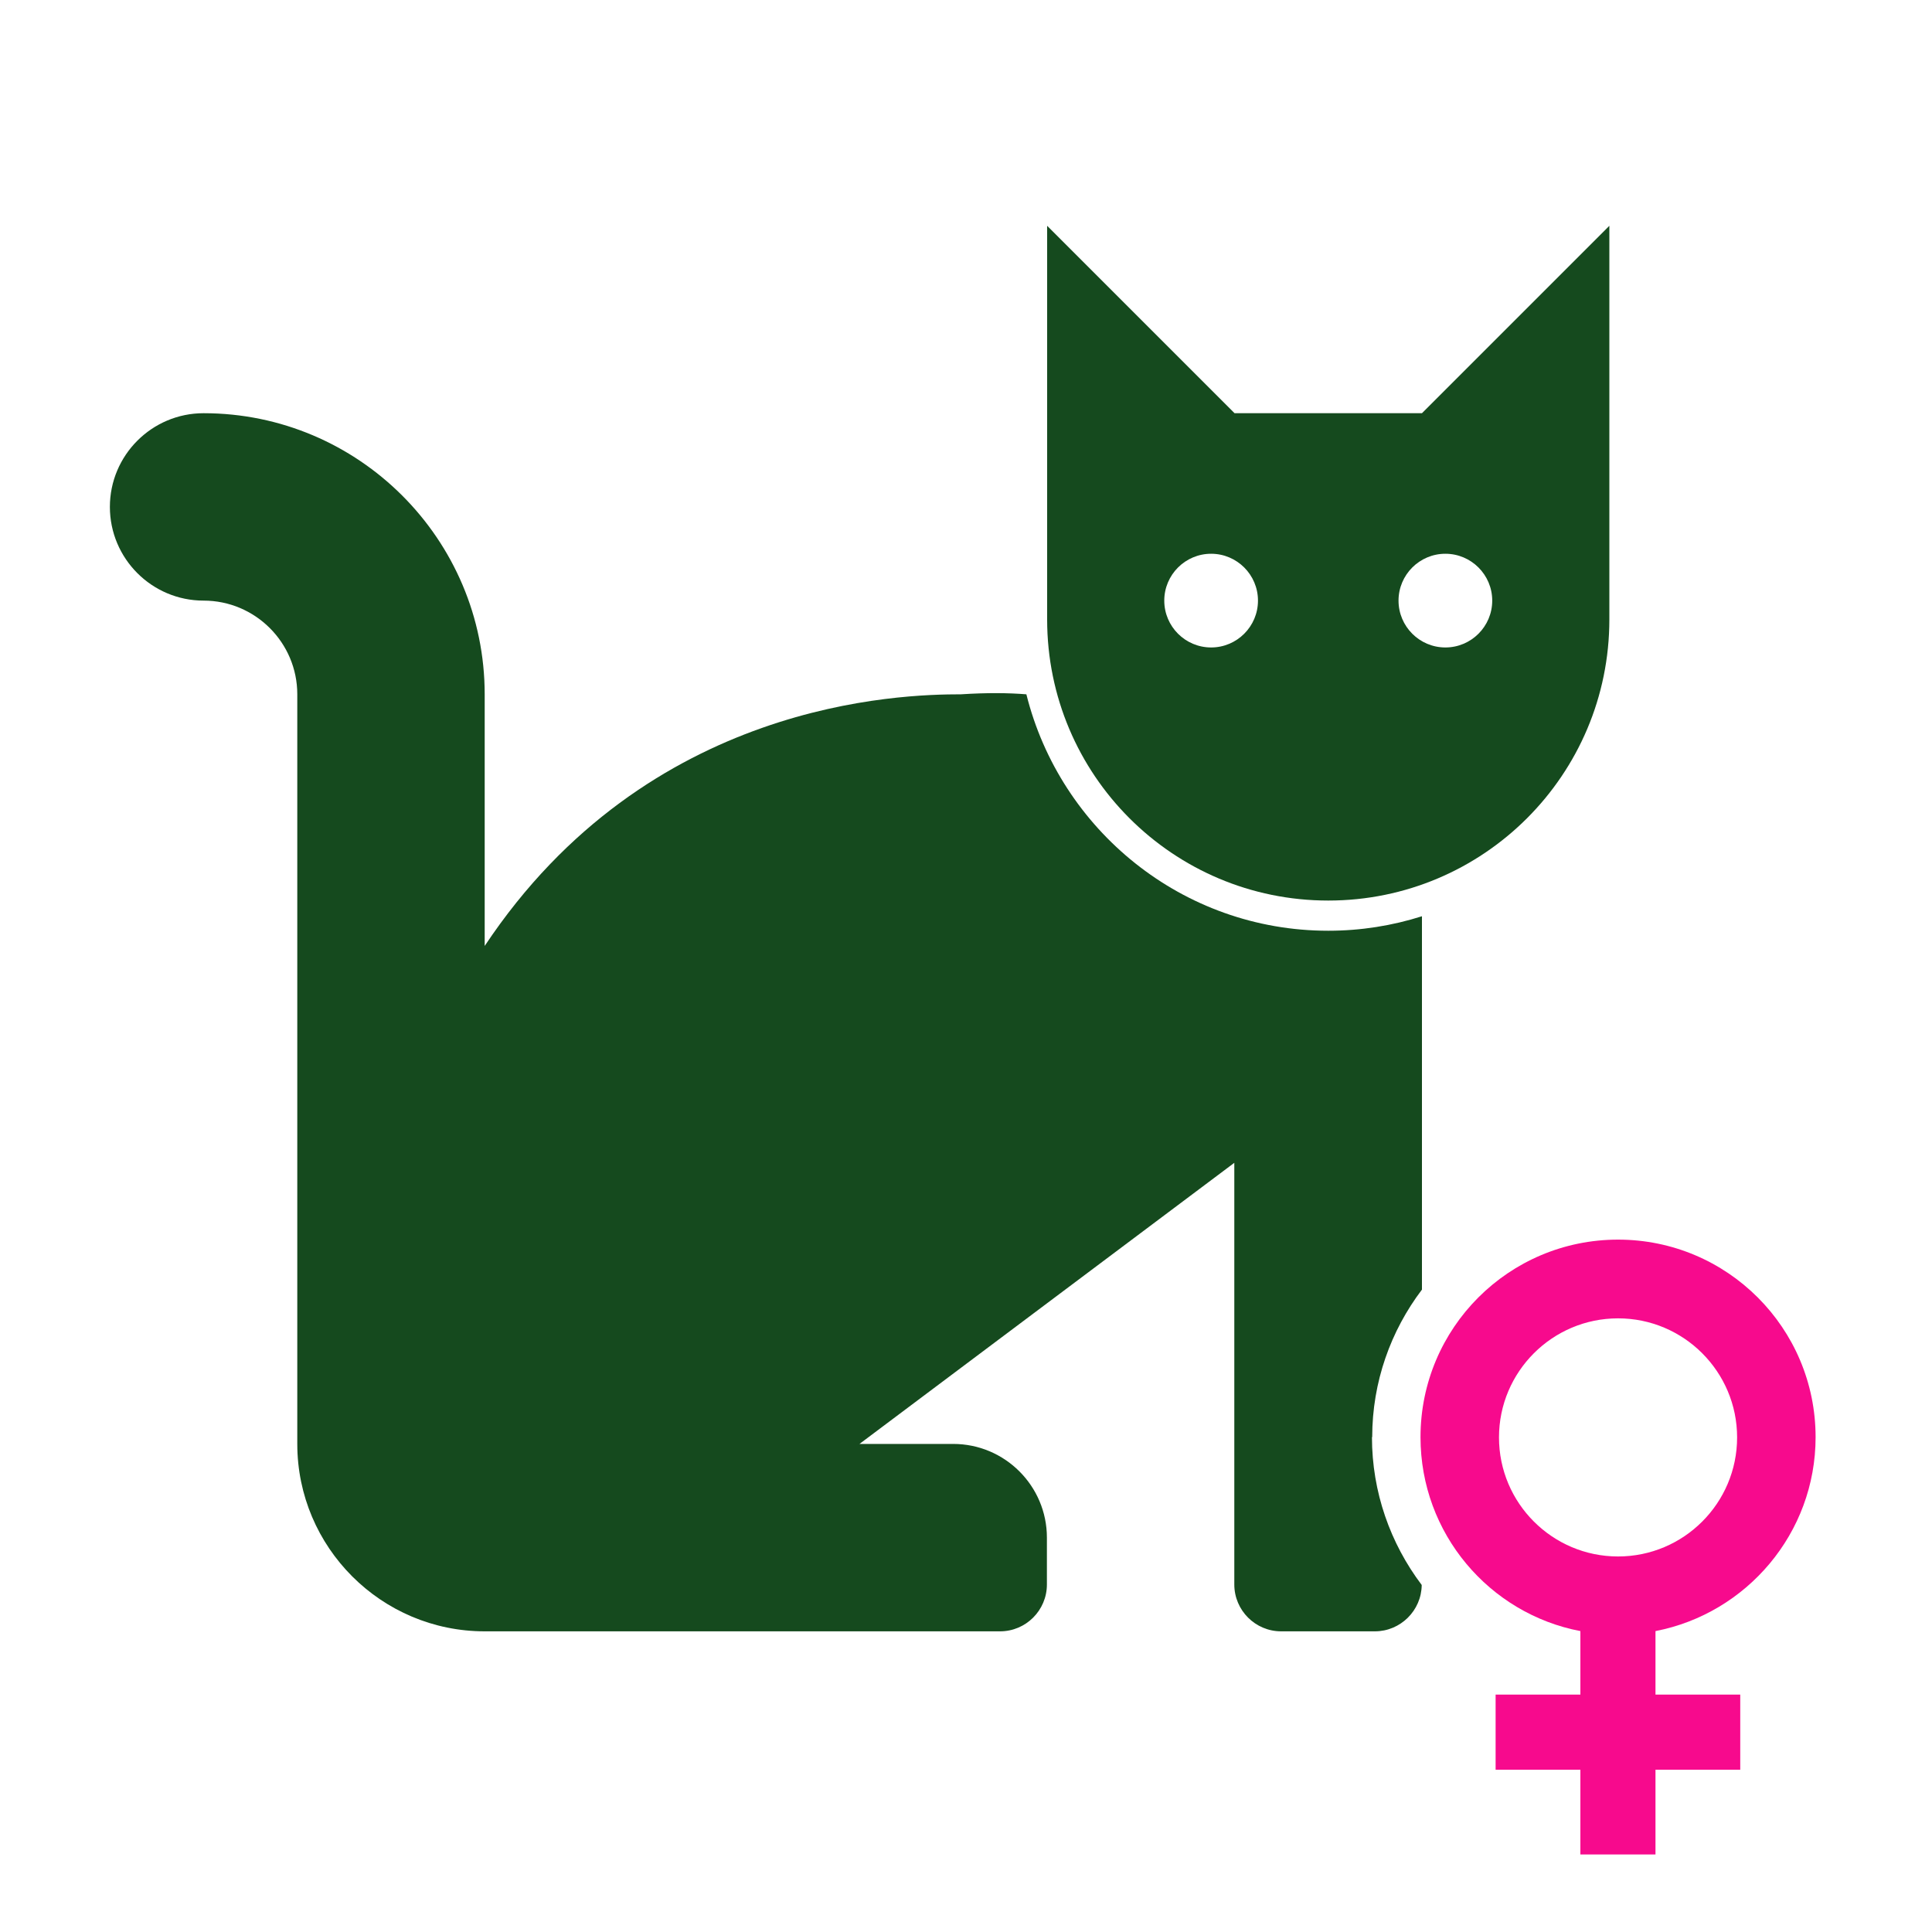
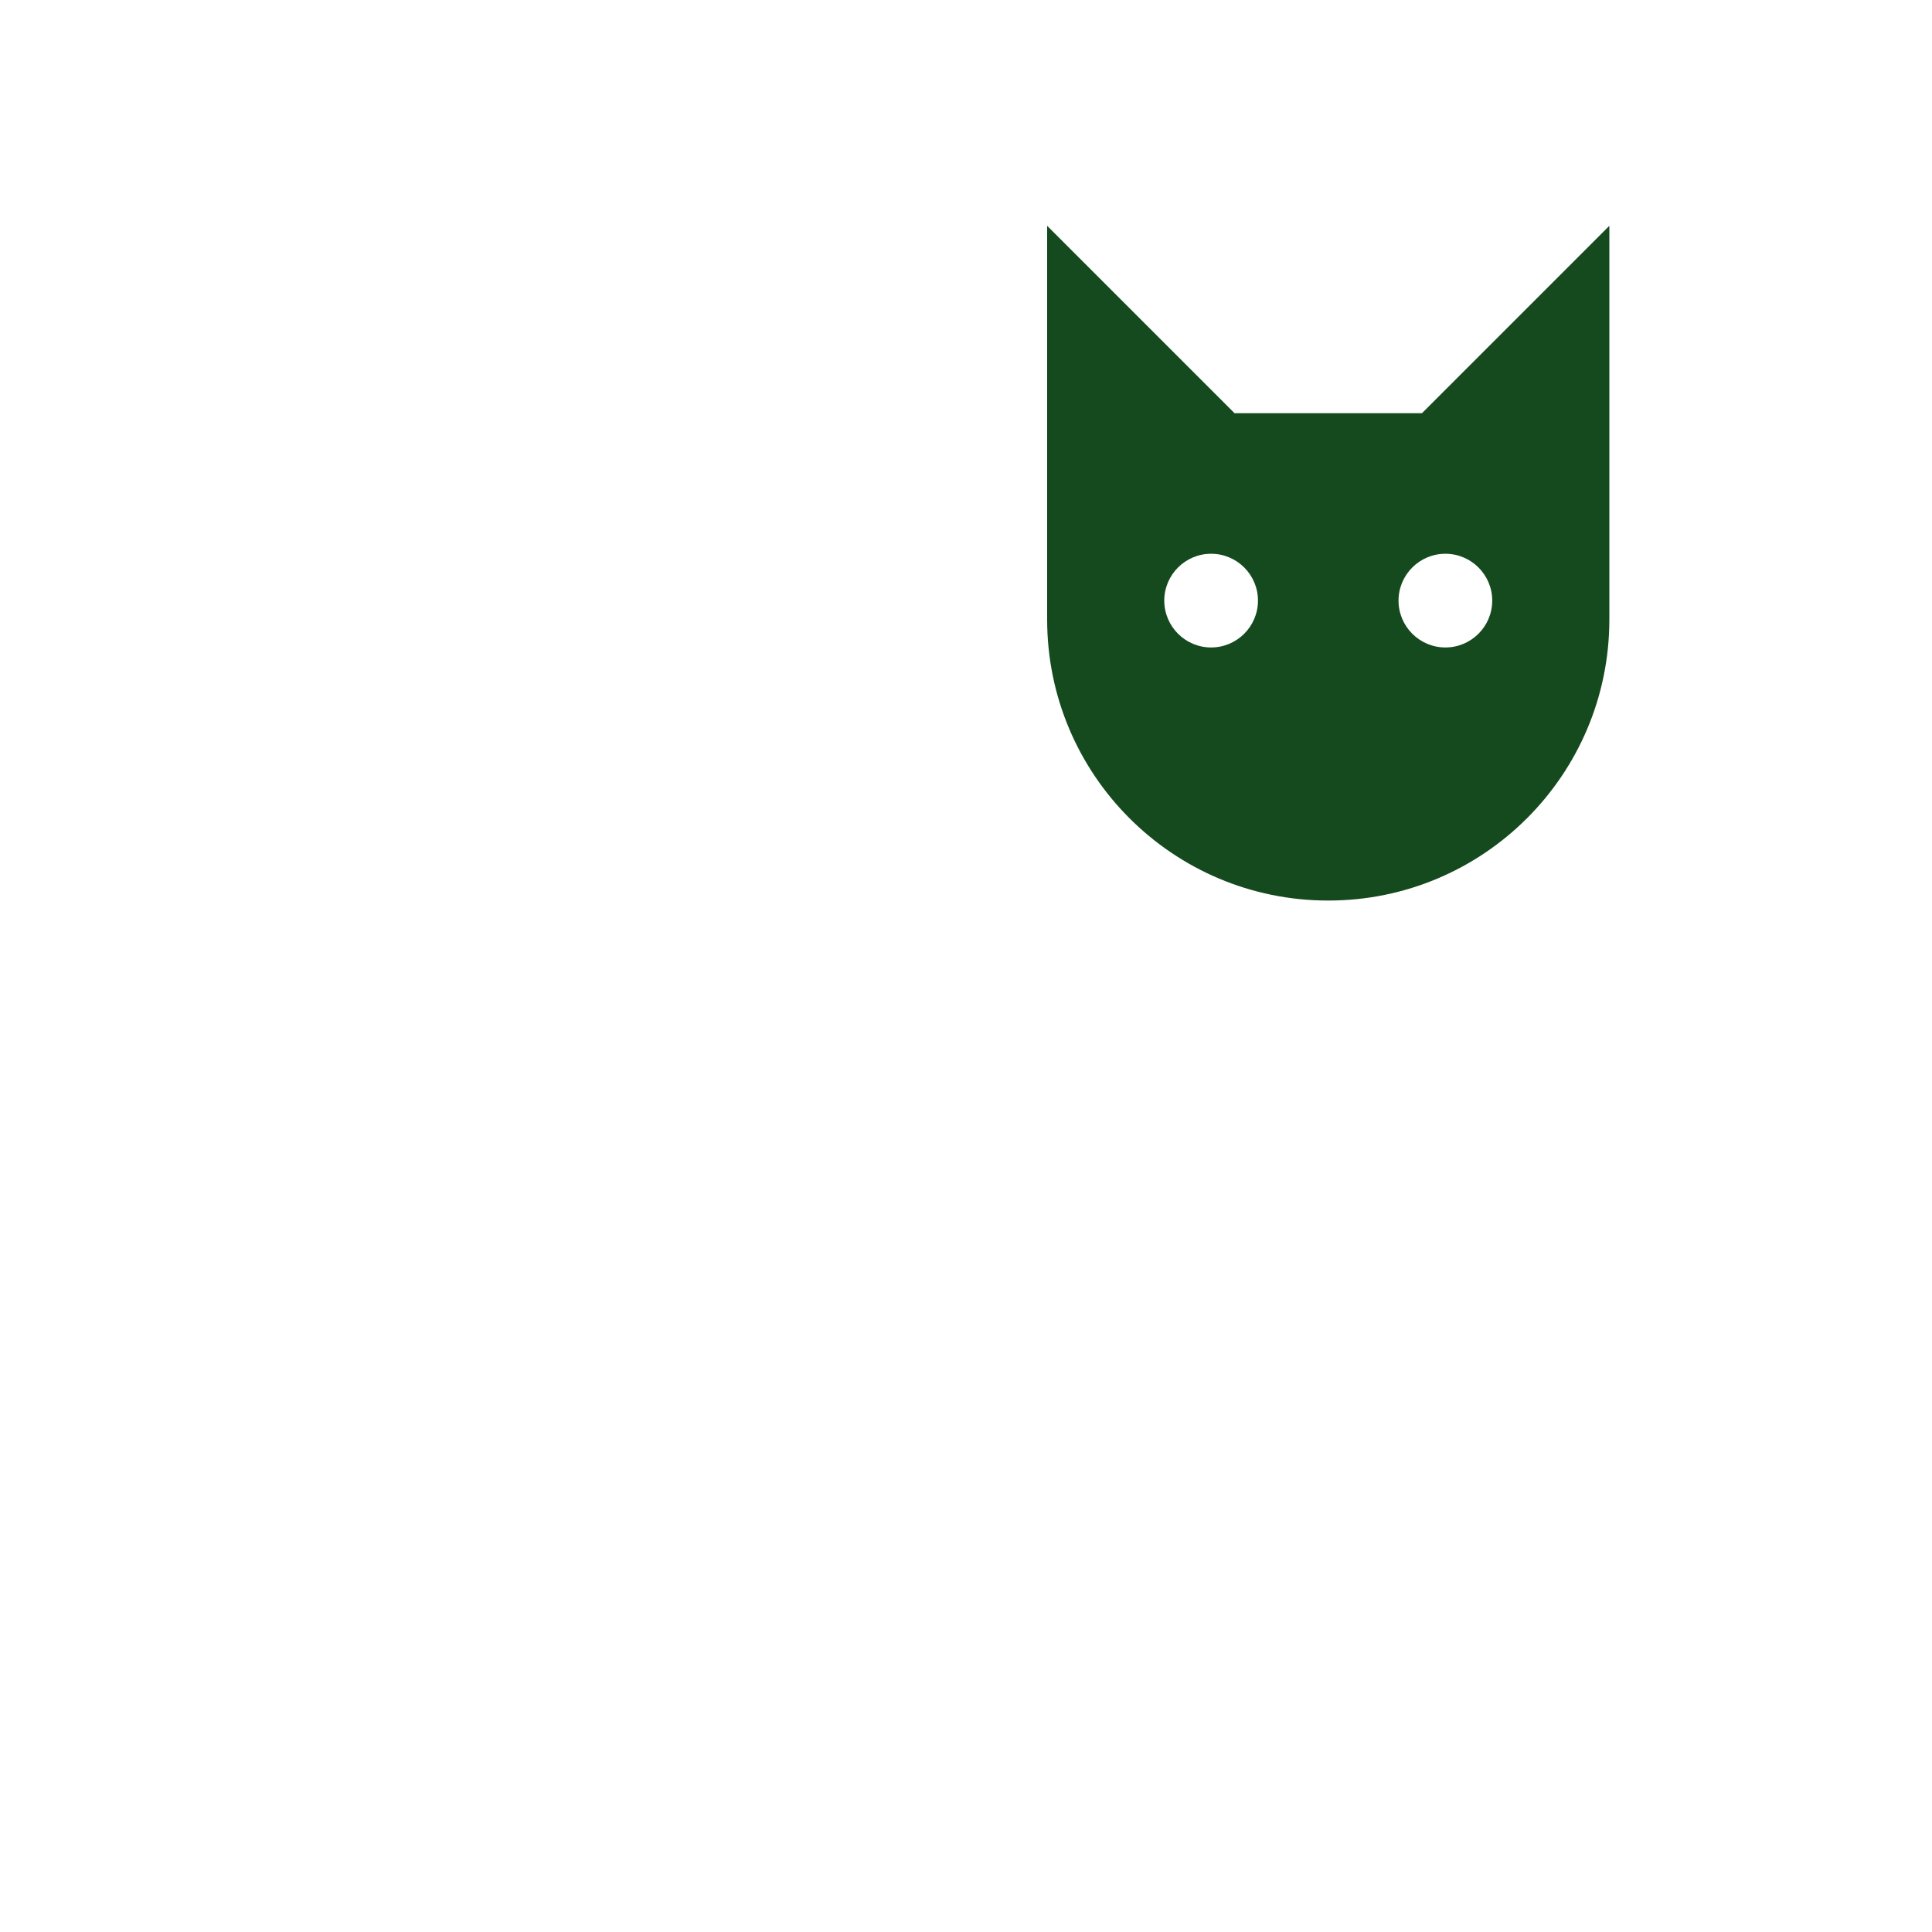
<svg xmlns="http://www.w3.org/2000/svg" width="80" height="80" viewBox="0 0 80 80" fill="none">
  <path d="M58.88 17.11H51.12L43.36 9.35V25.65C43.36 32.08 48.57 37.29 55 37.29C61.43 37.29 66.64 32.08 66.64 25.65V9.35L58.88 17.11ZM50.15 26.81C49.08 26.81 48.21 25.94 48.21 24.87C48.21 23.8 49.08 22.93 50.15 22.93C51.22 22.93 52.09 23.8 52.09 24.87C52.09 25.94 51.22 26.81 50.15 26.81ZM59.85 26.81C58.78 26.81 57.91 25.94 57.91 24.87C57.91 23.8 58.78 22.93 59.85 22.93C60.92 22.93 61.79 23.8 61.79 24.87C61.79 25.94 60.92 26.81 59.85 26.81Z" fill="#154A1E" />
-   <path d="M56.82 59.51C56.82 57.22 57.59 55.1 58.88 53.4V37.94C57.65 38.33 56.35 38.54 55 38.54C48.96 38.54 43.9 34.36 42.5 28.75C41.76 28.69 40.87 28.68 39.79 28.75C37.34 28.75 26.84 28.99 20.07 39.17V28.75C20.07 22.33 14.85 17.11 8.43 17.11C6.29 17.11 4.55 18.85 4.55 20.99C4.55 23.13 6.29 24.87 8.43 24.87C10.57 24.87 12.31 26.61 12.31 28.75V59.79C12.31 64.07 15.79 67.55 20.07 67.55H41.41C42.48 67.55 43.35 66.68 43.35 65.61V63.67C43.35 61.53 41.61 59.79 39.47 59.79H35.59L51.11 48.15V65.61C51.11 66.68 51.98 67.55 53.05 67.55H56.93C57.99 67.55 58.86 66.69 58.87 65.63C57.57 63.91 56.81 61.78 56.81 59.51H56.82Z" fill="#154A1E" />
-   <path d="M67 51.33C62.48 51.33 58.82 54.99 58.82 59.51C58.82 63.5 61.67 66.82 65.44 67.54V70.17H61.93V73.28H65.44V76.79H68.55V73.28H72.06V70.17H68.55V67.54C72.32 66.81 75.18 63.49 75.18 59.51C75.18 54.99 71.52 51.33 67 51.33ZM67 54.59C69.72 54.59 71.93 56.8 71.93 59.52C71.93 62.24 69.72 64.45 67 64.45C64.28 64.45 62.07 62.24 62.07 59.52C62.07 56.8 64.28 54.59 67 54.59Z" fill="#F70A8D" />
</svg>